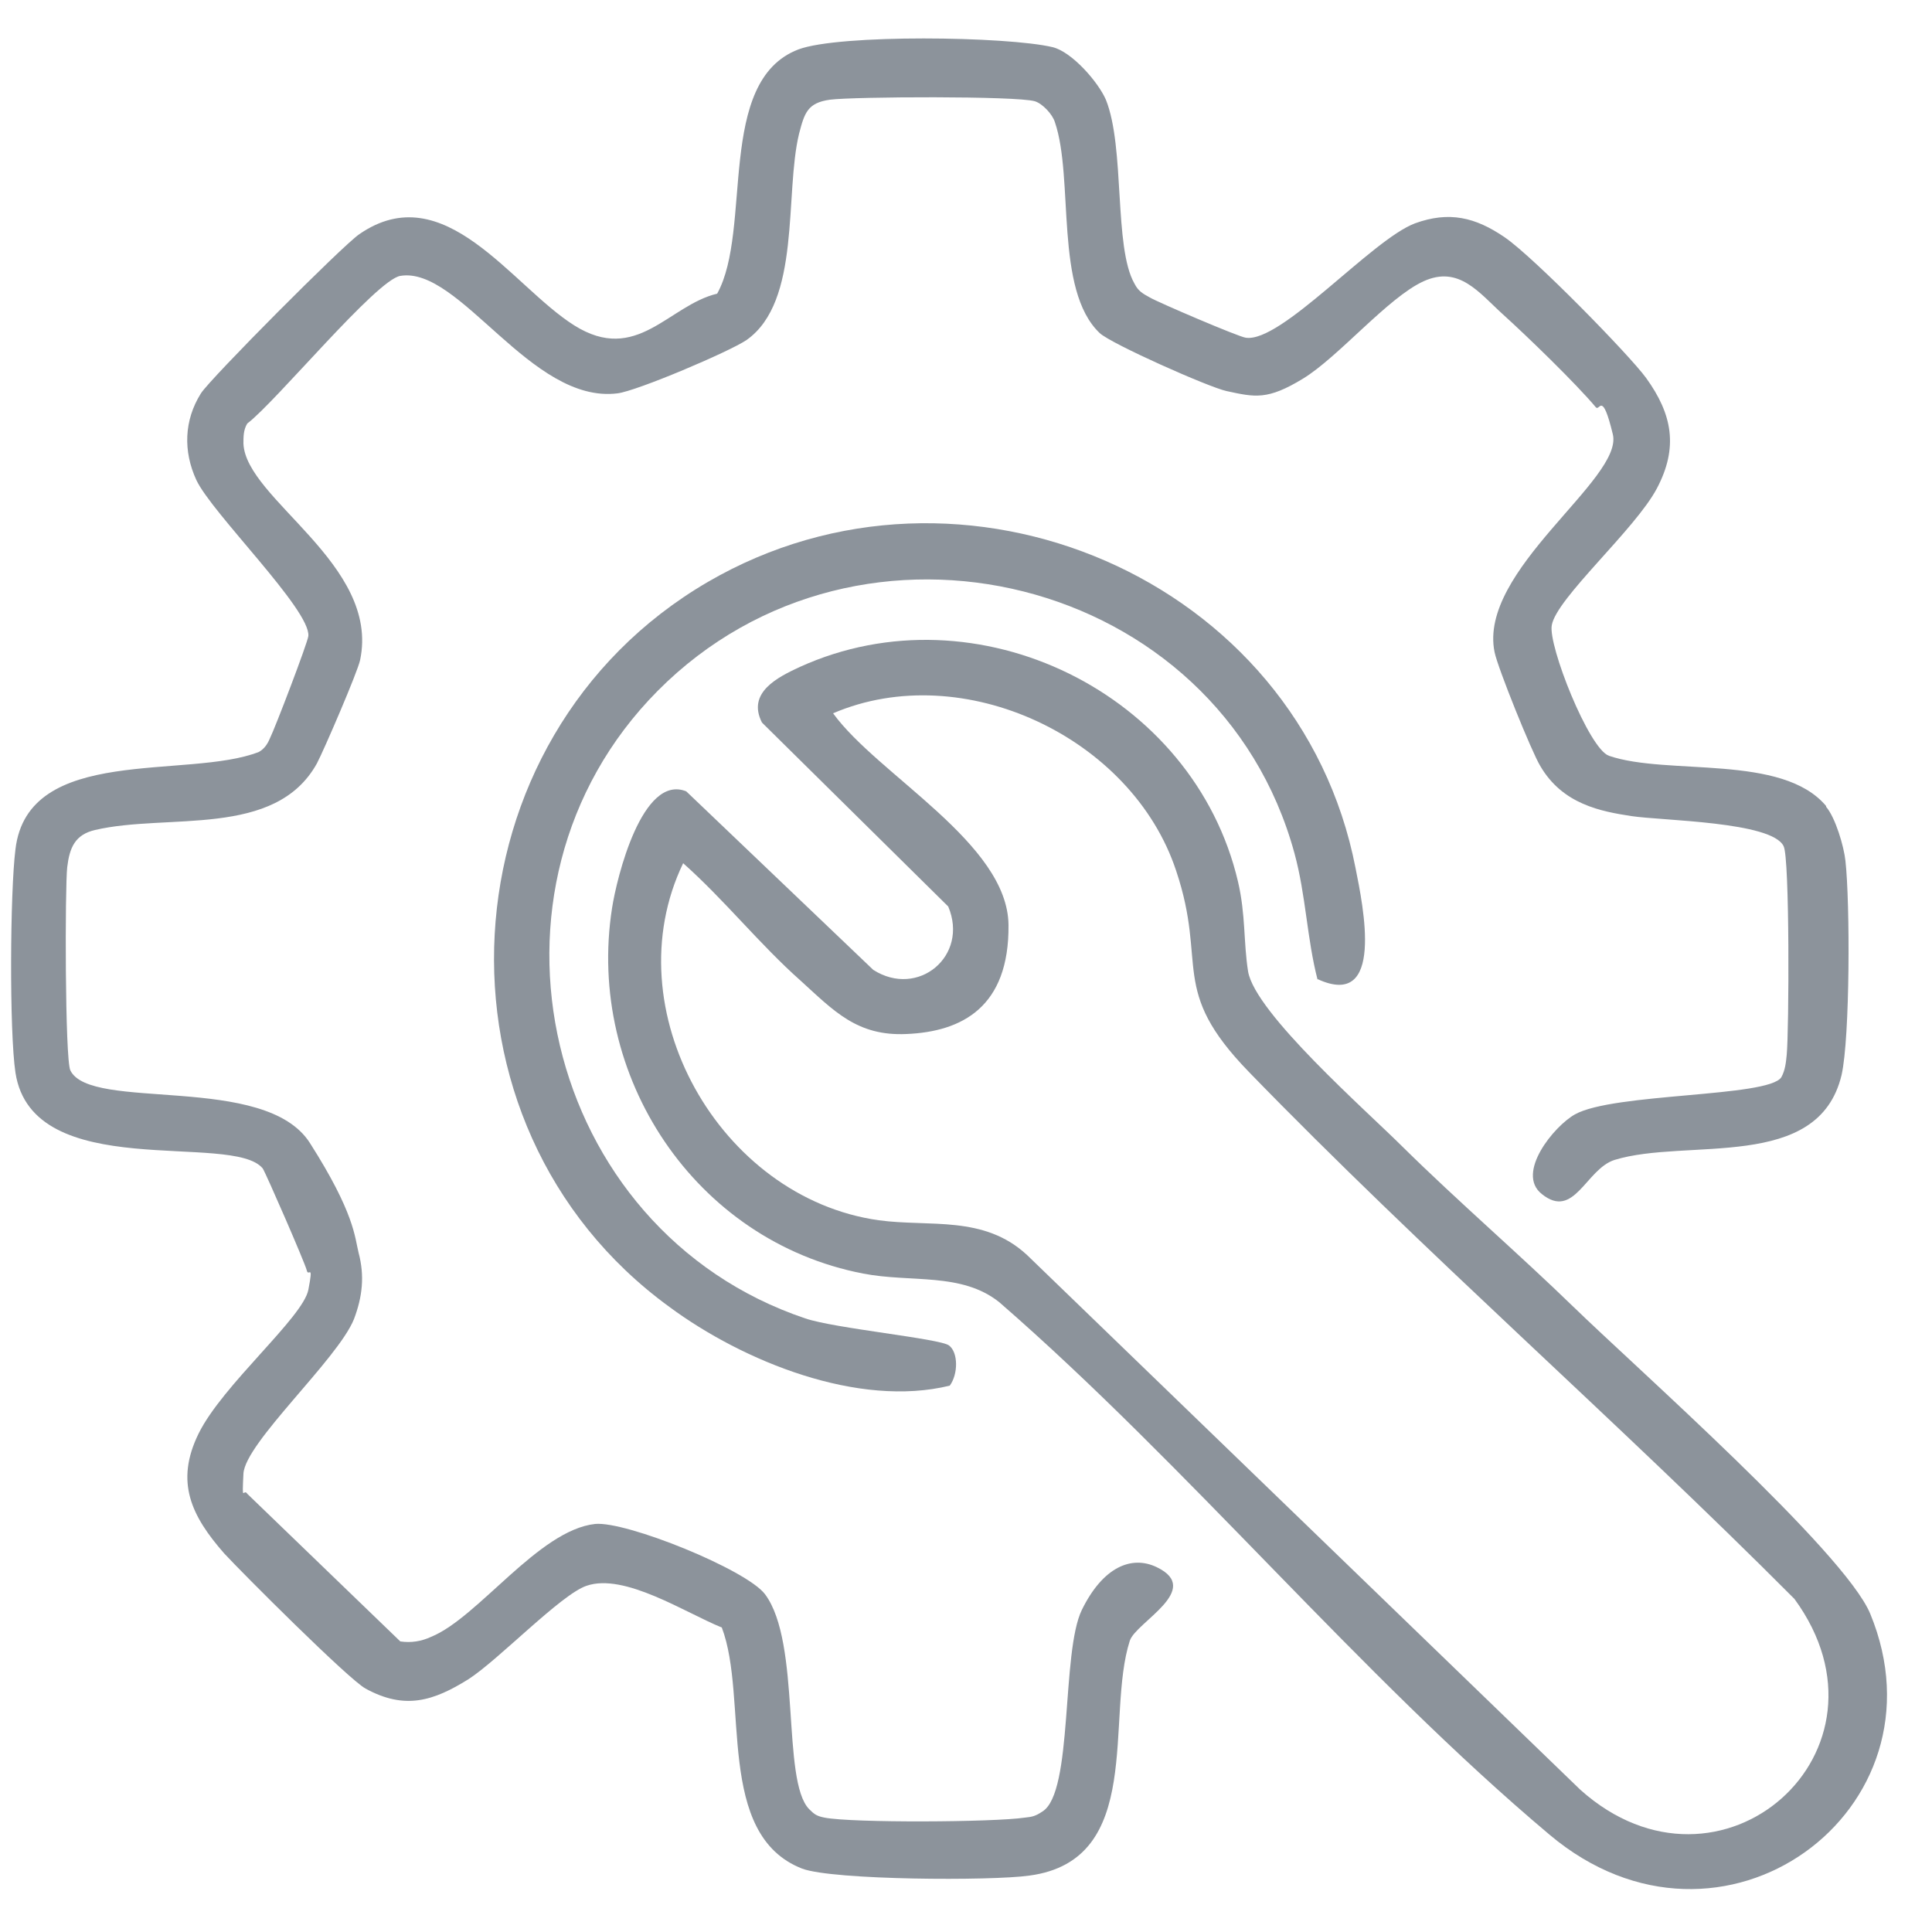
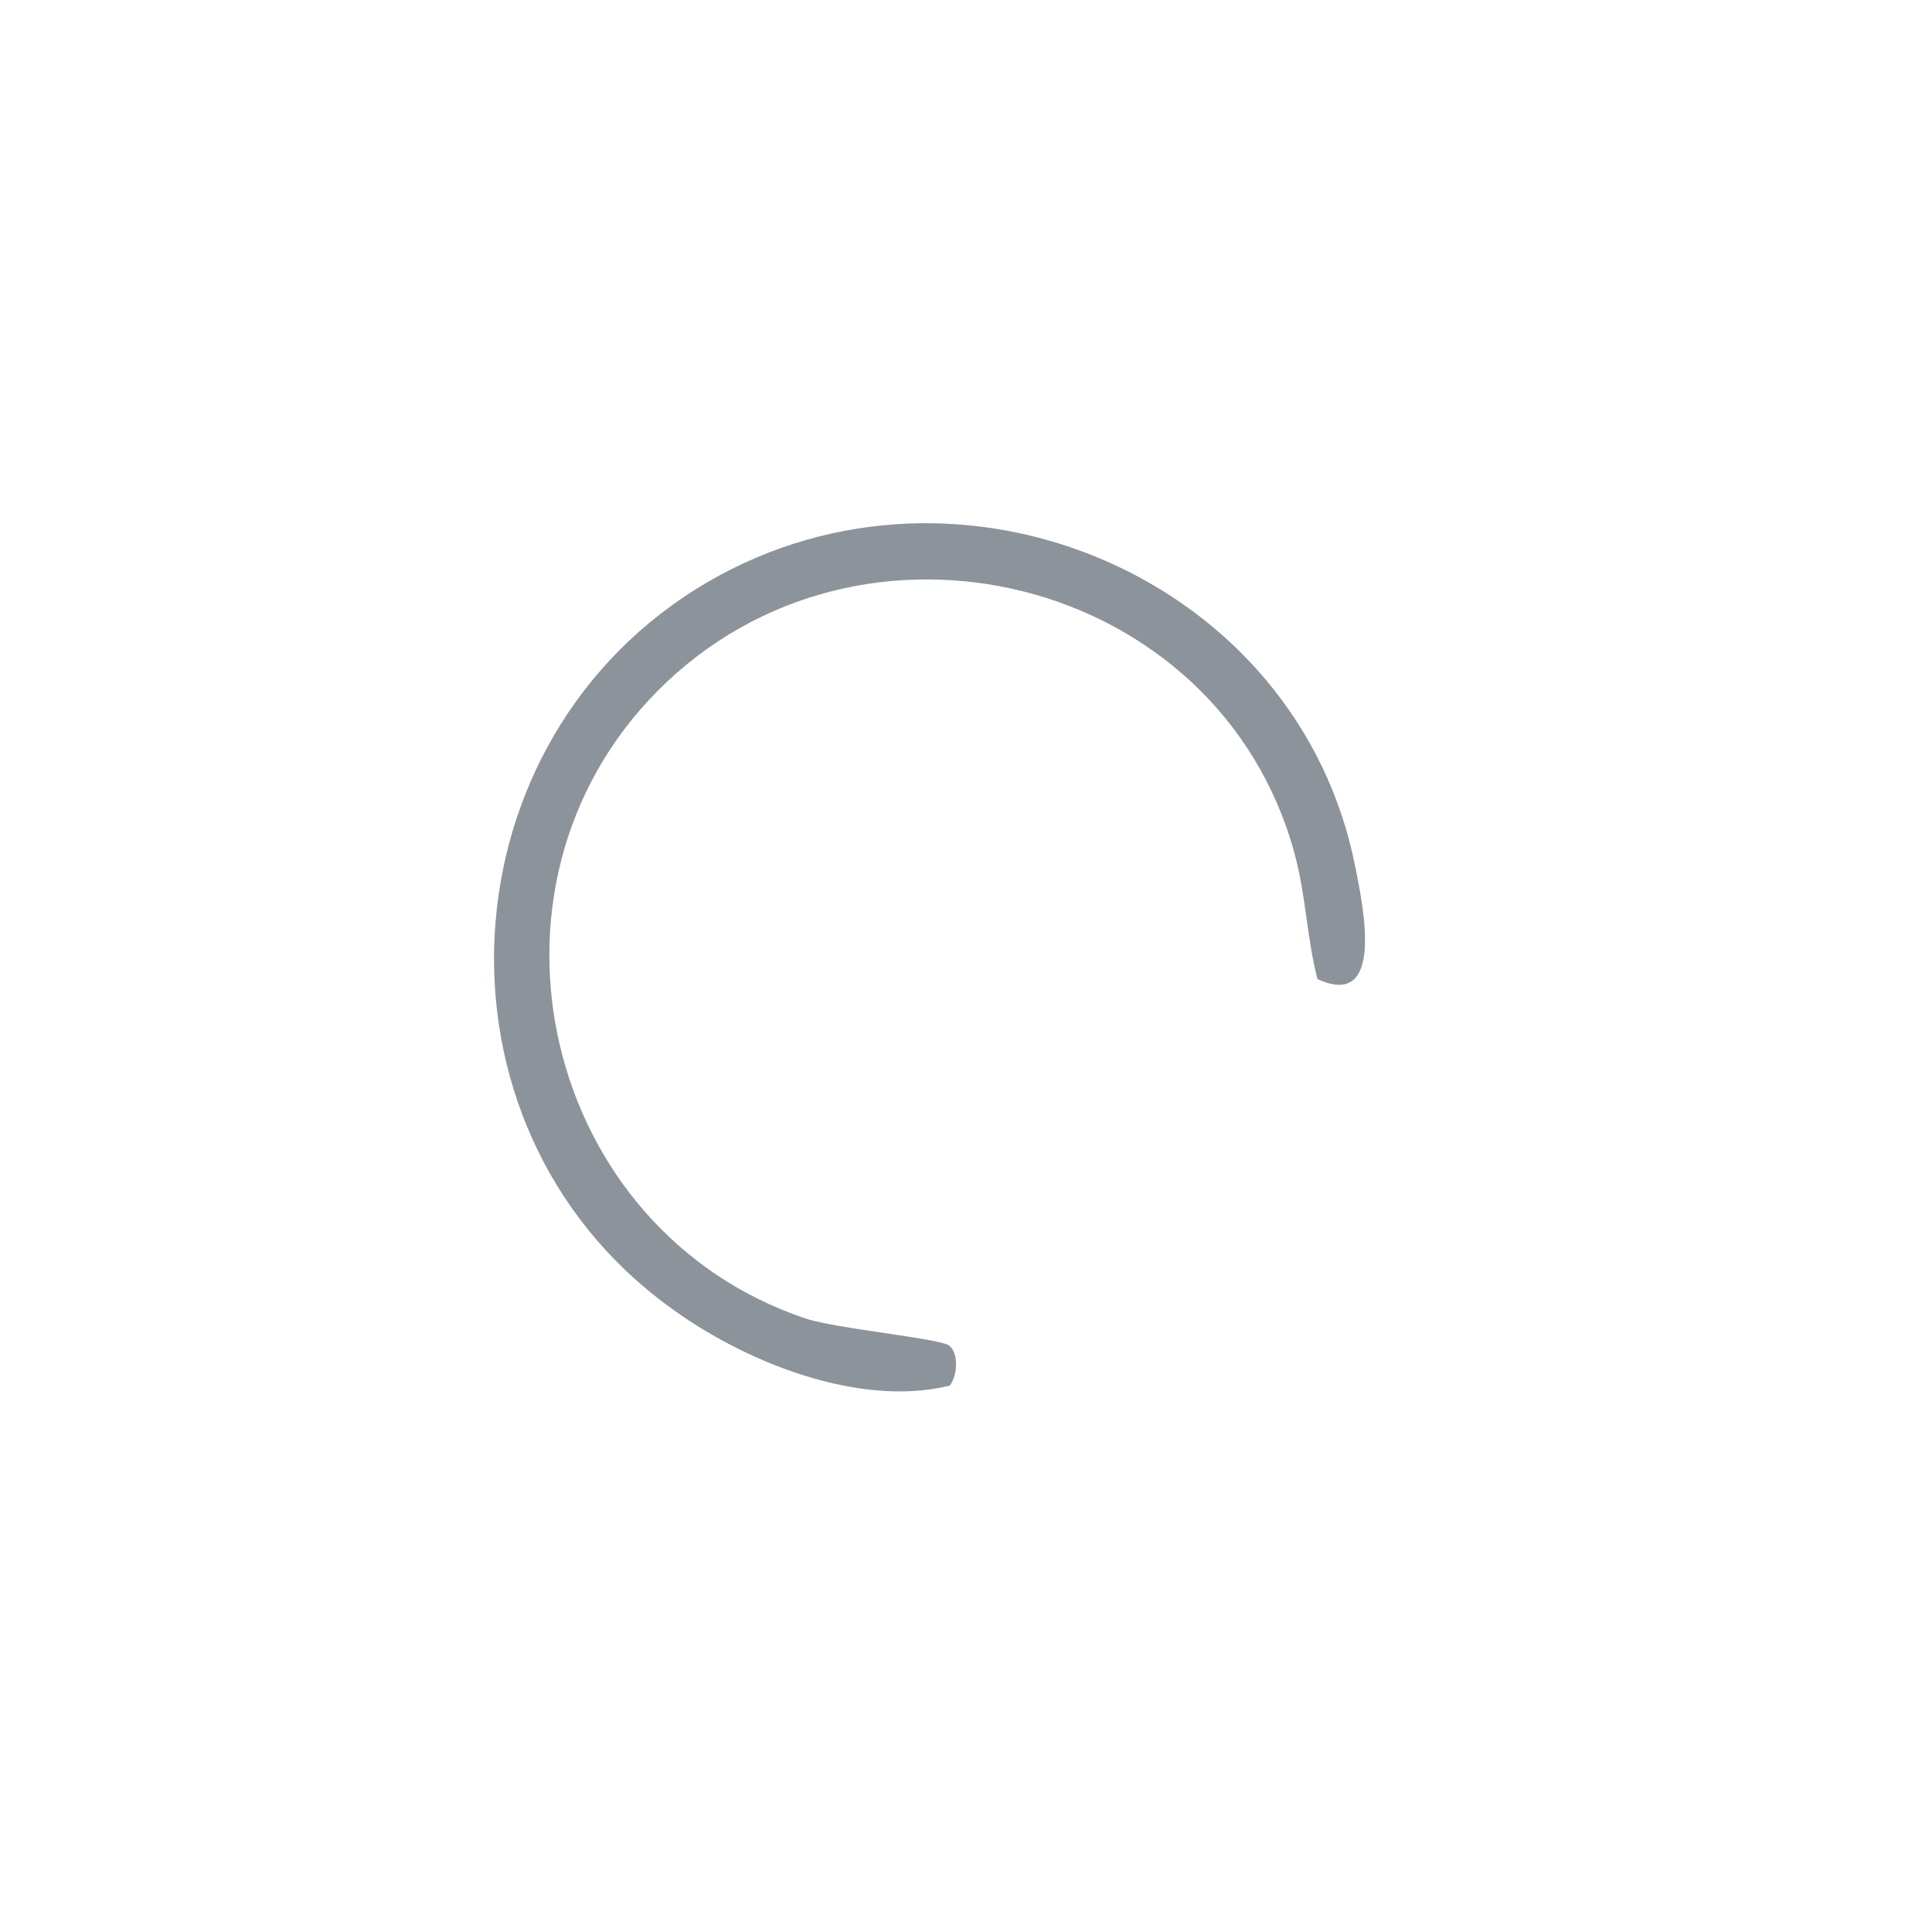
<svg xmlns="http://www.w3.org/2000/svg" id="Capa_1" version="1.1" viewBox="0 0 250 250">
  <defs>
    <style>
      .st0 {
        fill: #8c939b;
      }
    </style>
  </defs>
  <g id="HHO8XG">
    <g>
-       <path class="st0" d="M236.3,104.4c1.2,1.4,2.3,5.1,2.5,7,.6,5.4.6,22.8-.5,27.7-3,12.6-20,8.1-29.4,11-3.7,1.2-5.2,7.8-9.4,4.4-3.4-2.7,1.6-8.8,4.3-10.3,5-2.8,25-2.2,26.7-4.8.5-.9.6-1.9.7-2.9.3-3.1.4-25.5-.4-27-1.5-3.2-15.8-3.3-19.7-3.9s-8.9-1.5-11.8-6.5c-1.1-1.8-5.5-12.7-5.9-14.7-2.2-10.6,16.7-22.4,15.3-28.2s-1.7-2.9-2.2-3.5c-2.6-3.1-8.9-9.2-12-12s-5.7-6.4-10.3-4.3-11,9.8-15.6,12.6-6.2,2.4-9.9,1.6c-2.3-.5-14.9-6.1-16.4-7.5-5.9-5.6-3.3-20-5.8-27.3-.3-1-1.6-2.4-2.6-2.7-2.4-.7-23.4-.6-26.5-.2-2.9.4-3.3,1.7-4,4.4-1.9,7.8.3,21.7-6.8,26.7-2.2,1.5-14.2,6.6-16.7,6.9-11.2,1.4-20.4-16.5-28.1-15.2-3.1.5-16.1,16.3-19.8,19.1-.5.8-.5,1.7-.5,2.6.3,7.2,17.7,15.6,15.1,28-.3,1.5-4.7,11.7-5.6,13.4-5.4,9.7-19.3,6.4-28.7,8.6-2.6.6-3.3,2.3-3.6,4.8s-.3,24.8.4,26.3c2.6,5.4,25.2.3,31,9.4s5.8,12.2,6.3,14.2c.8,3,.5,5.7-.6,8.6-2.1,5.2-14.1,16-14.3,20s0,1.8.5,2.6l19.8,19.1c1.4.2,2.7,0,4-.6,6.1-2.5,13.9-13.8,21.2-14.6,4-.4,19.6,5.9,22,9.1,4.7,6.3,2.1,24.1,5.7,27.8.7.7,1,.9,2,1.1,3.6.7,21.9.6,25.9,0,1-.1,1.4-.2,2.3-.8,4-2.5,2.4-20.6,5.1-26.1s6.4-7.1,9.7-5.5c6,2.9-2.7,7.1-3.5,9.5-3.2,9.9,2,28.4-13,30.4-4.9.7-25.4.6-29.4-.9-11.3-4.4-6.9-22-10.4-31.2-4.7-1.9-12.6-7.1-17.5-5.4-3.3,1.1-11.4,9.6-15.3,12.1-4.5,2.8-8.2,4-13.3,1.2-2.2-1.2-15.9-14.9-18.3-17.5-4.2-4.8-6.4-9.2-3.3-15.5s13.5-15,14.2-18.6,0-1.6-.2-2.5-5.3-12.6-5.7-13.2c-3.9-4.8-29.8,2-32-12.4-.8-5.3-.7-23.4,0-28.9,1.6-13.6,22.3-9,31.5-12.6.7-.4,1.1-1,1.4-1.7.7-1.4,4.9-12.4,5-13.3.3-3.4-12.5-15.9-14.5-20.2-1.7-3.7-1.6-7.7.6-11.2,1.2-1.9,18.4-19.2,20.5-20.6,11-7.6,19.7,6.7,27.8,11.8s12.2-2.6,18.5-4.1c4.6-8.3-.2-27.5,10.5-31.6,5.3-2,27-1.7,32.9-.3,2.5.6,5.9,4.5,6.9,6.8,2.5,6.2,1,19.1,3.7,23.8.5,1,1.1,1.3,2,1.8,1,.6,11.5,5.1,12.4,5.2,4.6.7,16.3-12.7,21.9-14.8,4.4-1.6,7.8-.8,11.6,1.8s16.2,15.3,18.3,18.2c3.4,4.7,4.2,9,1.4,14.3s-13,14.2-13.6,17.7c-.5,2.6,4.8,16,7.4,16.9,7.6,2.6,22.4-.3,28.1,6.5Z" />
-       <path class="st0" d="M203.6,169.1c7.9,7.7,35,31.6,38.4,39.7,10.5,25.4-19.2,47.4-41.5,28.6-24.5-20.6-46.8-47.7-71.2-68.9-4.9-3.9-11.4-2.5-17.6-3.7-21.8-4.2-35.9-25.6-32.5-47.3.6-3.9,3.9-17.4,9.6-15.1l24.2,23.1c5.8,3.7,12.4-1.8,9.7-8.2l-24.1-23.8c-2-3.9,2.1-5.9,4.9-7.2,22.9-10.4,51,3.4,56.7,27.8,1,4.3.7,7.8,1.3,11.6.9,5.4,15.4,18.1,20,22.7,7.2,7.1,15,13.8,22.2,20.8ZM161.6,138.7c-10.4-10.7-5.3-13.8-9.4-26-5.7-17.3-27.6-27.6-44.4-20.4,5.8,8,22.6,16.8,22.7,27.4s-6,13.8-13.2,14.1c-6.4.3-9.4-3-13.7-6.9-5.3-4.7-9.9-10.5-15.2-15.2-9.1,18.9,4.7,43.3,25.3,46.2,6.6.9,13.6-.7,19.2,4.5l71.6,69.2c18.1,16.2,42.1-5,27.7-24.7-23.1-23.2-47.9-44.8-70.7-68.3Z" />
      <path class="st0" d="M170.5,126.8c-1.4-5.4-1.5-10.9-3-16.4-9.8-35.9-56.2-47.4-82.4-21-25.3,25.5-14.8,69.8,19.1,81.2,3.8,1.3,17.4,2.6,18.6,3.5s1.2,3.7.1,5.2c-11.8,2.9-26.7-3.1-36.3-10.2-32.4-23.6-29.5-73.7,5-93.8,32.8-19.1,76.5-.5,83.8,37,1,5,3.8,18.4-4.9,14.4Z" />
    </g>
  </g>
</svg>